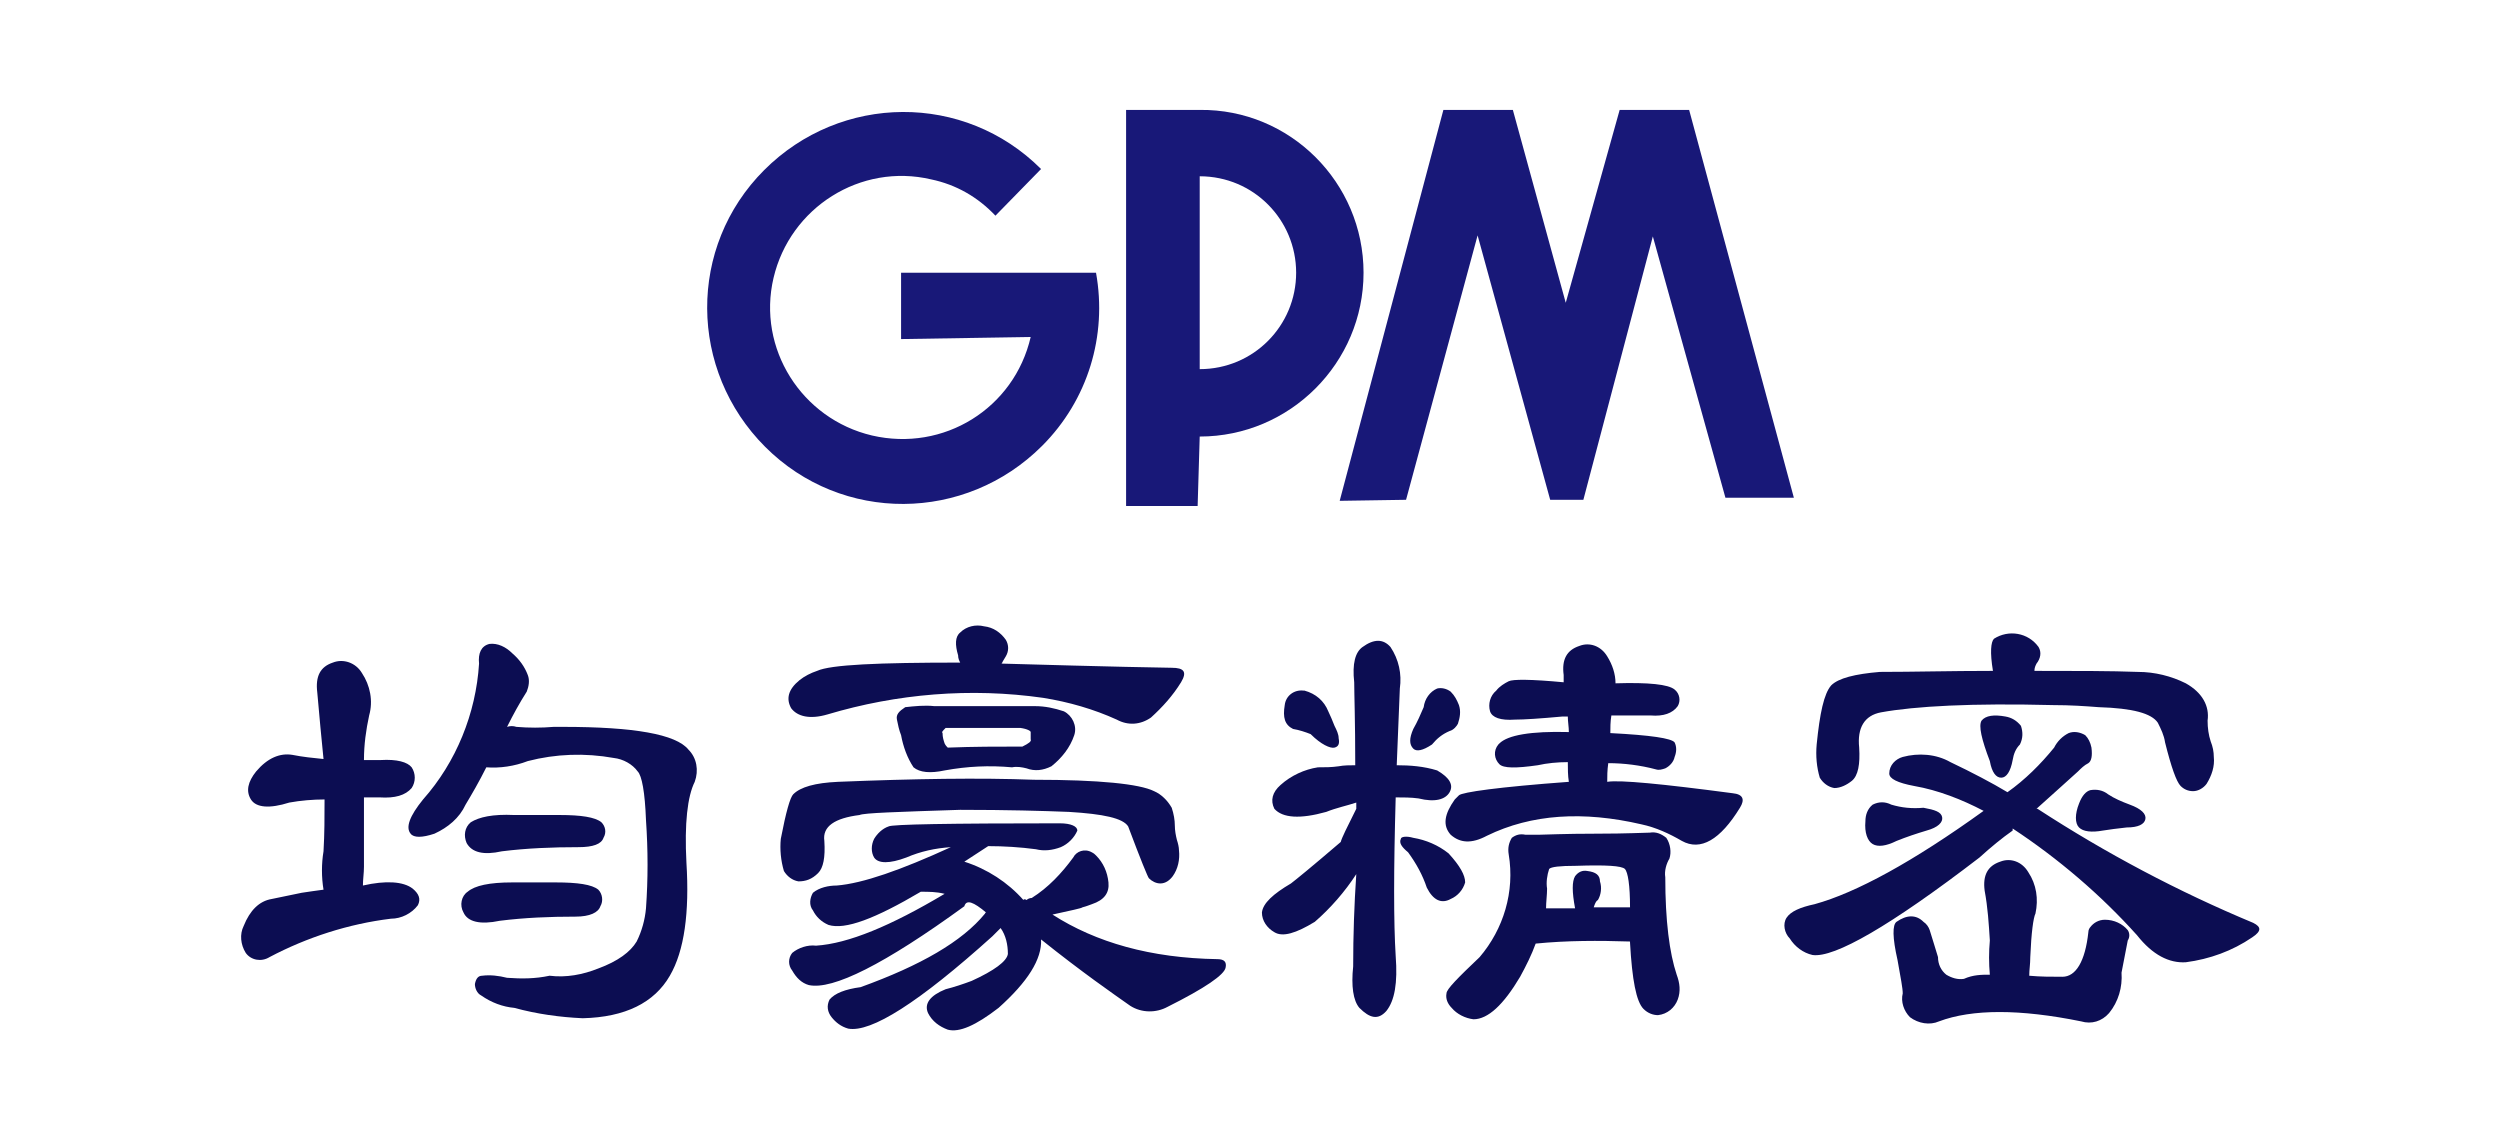
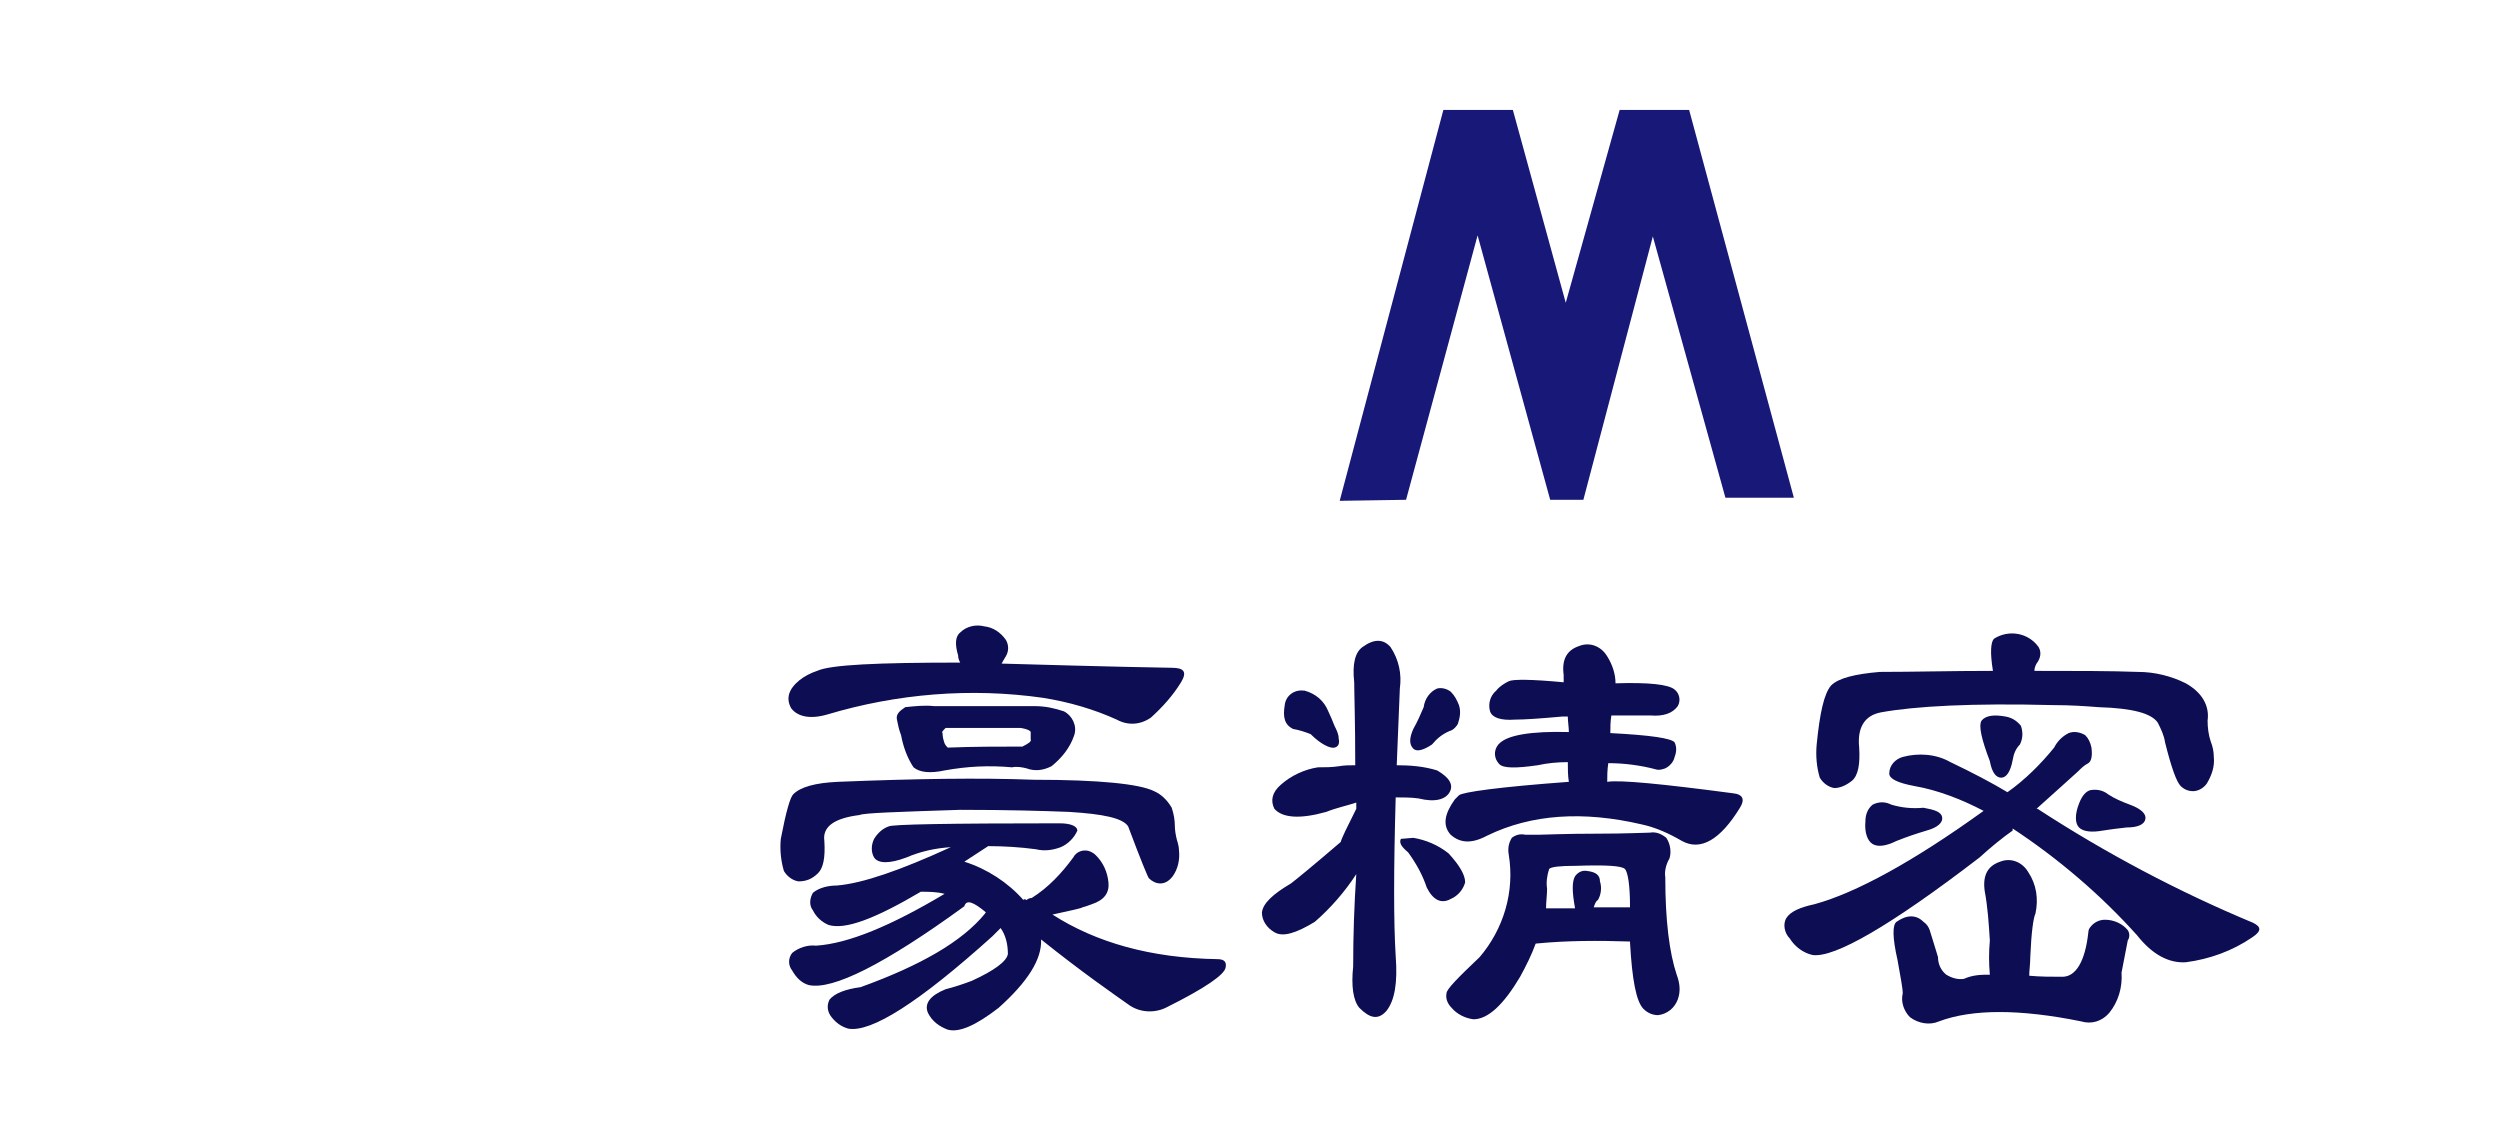
<svg xmlns="http://www.w3.org/2000/svg" version="1.1" id="Layer_1" x="0px" y="0px" viewBox="0 0 241.1 110" style="enable-background:new 0 0 241.1 110;" xml:space="preserve">
  <style type="text/css">
	.st0{fill:#0C0D52;}
	.st1{fill:#181878;}
</style>
-   <path class="st0" d="M49.6,78.6c1.5,0,3,0,4.4,0c2,0,3.4,0.2,4,0.7c0.4,0.4,0.5,1,0.2,1.5c-0.2,0.6-1,0.9-2.4,0.9  c-2.5,0-5,0.1-7.4,0.4c-1.8,0.4-2.9,0.1-3.4-0.8c-0.3-0.7-0.2-1.5,0.4-2C46.2,78.8,47.5,78.5,49.6,78.6 M49.4,85.1  c1.5,0,2.9,0,4.2,0c2.1,0,3.5,0.2,4.1,0.7c0.4,0.4,0.5,1.1,0.2,1.6c-0.2,0.6-1,1-2.4,1c-2.5,0-4.9,0.1-7.3,0.4  c-1.9,0.4-3.1,0.1-3.5-0.8c-0.4-0.7-0.2-1.6,0.4-2C45.8,85.4,47.2,85.1,49.4,85.1 M46.9,74c-0.7,1.4-1.4,2.6-2,3.6  c-0.6,1.3-1.7,2.2-3,2.8c-1.2,0.4-2,0.4-2.3,0c-0.5-0.6-0.1-1.7,1.2-3.3c3.2-3.6,5.1-8.3,5.4-13.1c-0.1-1,0.2-1.7,1-1.9  c0.8-0.1,1.6,0.3,2.2,0.9c0.7,0.6,1.2,1.3,1.5,2.1c0.2,0.5,0.1,1.1-0.1,1.6c-0.7,1.1-1.3,2.2-1.9,3.4c0.3-0.1,0.6-0.1,0.9,0  c1.2,0.1,2.4,0.1,3.6,0c0.3,0,0.6,0,0.9,0c6.8,0,10.9,0.7,12.1,2.2c0.8,0.8,1,2,0.6,3.1c-0.7,1.4-1,4-0.8,7.8  c0.3,4.8-0.2,8.5-1.6,10.9c-1.5,2.6-4.3,4-8.4,4.1c-2.2-0.1-4.4-0.4-6.6-1c-1.1-0.1-2.2-0.5-3.2-1.2c-0.4-0.2-0.6-0.7-0.6-1.1  c0.1-0.5,0.3-0.8,0.7-0.8c0.8-0.1,1.6,0,2.4,0.2c1.4,0.1,2.7,0.1,4.1-0.2c1.6,0.2,3.2-0.1,4.7-0.7c1.9-0.7,3.1-1.6,3.7-2.6  c0.5-1,0.8-2.1,0.9-3.2c0.2-2.8,0.2-5.6,0-8.5c-0.1-2.7-0.4-4.3-0.8-4.7c-0.5-0.7-1.4-1.2-2.3-1.3c-2.8-0.5-5.6-0.4-8.3,0.3  C49.6,73.9,48.2,74.1,46.9,74 M31.2,85.8c-0.2-1.2-0.2-2.5,0-3.7c0.1-1.7,0.1-3.3,0.1-5c-1.1,0-2.3,0.1-3.4,0.3  c-1.9,0.6-3.2,0.5-3.7-0.3s-0.3-1.7,0.5-2.7c1.1-1.3,2.3-1.8,3.5-1.6c1,0.2,2,0.3,3,0.4c-0.2-2-0.4-4.1-0.6-6.4  c-0.2-1.6,0.3-2.5,1.5-2.9c1-0.4,2.2,0,2.8,1c0.8,1.2,1.1,2.7,0.7,4.1c-0.3,1.4-0.5,2.8-0.5,4.3h1.6c1.6-0.1,2.6,0.2,3,0.7  c0.4,0.6,0.4,1.4,0,2c-0.6,0.7-1.6,1-3.1,0.9c-0.5,0-1,0-1.5,0c0,2.9,0,5.1,0,6.7c0,0.6-0.1,1.2-0.1,1.8c2.2-0.5,3.9-0.4,4.8,0.3  c0.6,0.5,0.8,1,0.5,1.6c-0.6,0.8-1.6,1.3-2.6,1.3c-4.1,0.5-8.1,1.8-11.7,3.7c-0.8,0.5-1.8,0.3-2.3-0.4c-0.5-0.8-0.6-1.8-0.2-2.6  c0.6-1.5,1.5-2.4,2.7-2.6c1-0.2,1.9-0.4,2.9-0.6C29.7,86,30.5,85.9,31.2,85.8" />
  <path class="st0" d="M91.4,72.1c2.5-0.1,4.8-0.1,7.2-0.1c0.6-0.3,0.9-0.5,0.8-0.7c0-0.2,0-0.5,0-0.7c0-0.1-0.3-0.3-1-0.4  c-2.6,0-5,0-7.2,0c-0.3,0.3-0.4,0.4-0.3,0.5c0,0.4,0.1,0.7,0.2,1C91.2,71.9,91.3,72,91.4,72.1 M90.1,68.1h9.7c1,0,1.9,0.2,2.8,0.5  c0.8,0.4,1.3,1.4,1,2.3c-0.4,1.2-1.2,2.2-2.2,3c-0.8,0.4-1.6,0.5-2.4,0.2c-0.4-0.1-0.9-0.2-1.4-0.1c-2.2-0.2-4.3-0.1-6.5,0.3  c-1.4,0.3-2.4,0.2-3-0.3c-0.6-0.9-1-2-1.2-3.1c-0.2-0.5-0.3-1-0.4-1.5c-0.1-0.5,0.2-0.8,0.8-1.2C88.2,68.1,89.2,68,90.1,68.1   M92.6,63.9c-0.1-0.2-0.2-0.4-0.2-0.7c-0.3-1-0.3-1.8,0.2-2.2c0.6-0.6,1.5-0.8,2.3-0.6c0.9,0.1,1.6,0.6,2.1,1.3  c0.3,0.5,0.3,1.1,0,1.6c-0.1,0.2-0.2,0.3-0.3,0.5c0,0.1-0.1,0.1-0.1,0.2c0.1,0,0.1,0,0.1,0c10.4,0.3,15.8,0.4,16.3,0.4  c1.2,0,1.5,0.4,0.9,1.4c-0.8,1.3-1.8,2.4-2.9,3.4c-1,0.7-2.2,0.8-3.3,0.2c-2.2-1-4.6-1.7-7.1-2.1c-7-1-14.1-0.4-20.8,1.6  c-1.7,0.5-2.9,0.2-3.5-0.6c-0.5-0.9-0.3-1.8,0.8-2.7c0.5-0.4,1.1-0.7,1.7-0.9C80.1,64.1,84.7,63.9,92.6,63.9 M100.4,90.6  c0.1,1.9-1.3,4.1-4.1,6.6c-2.2,1.7-3.8,2.4-4.9,2.1c-0.8-0.3-1.5-0.8-1.9-1.6c-0.4-0.9,0.2-1.7,1.7-2.3c0.8-0.2,1.7-0.5,2.5-0.8  c2.2-1,3.4-1.9,3.5-2.6c0-0.9-0.2-1.8-0.7-2.5l-0.8,0.8c-7.1,6.4-11.7,9.3-13.9,8.9c-0.7-0.2-1.2-0.6-1.6-1.1  c-0.4-0.5-0.5-1.1-0.2-1.7c0.5-0.6,1.5-1,3-1.2c5.8-2.1,9.8-4.4,12-7.1c0-0.1,0.1-0.1,0.1-0.1c-1.2-1-1.9-1.3-2.1-0.6  c-7.7,5.6-12.7,8.1-15,7.6c-0.7-0.2-1.2-0.7-1.6-1.4c-0.4-0.5-0.4-1.2,0-1.7c0.6-0.5,1.5-0.8,2.3-0.7c3.1-0.2,7.2-1.9,12.4-5  c-0.8-0.2-1.5-0.2-2.3-0.2c-4.4,2.6-7.3,3.7-8.9,3.2c-0.7-0.3-1.2-0.8-1.5-1.4c-0.4-0.5-0.3-1.2,0-1.7c0.6-0.5,1.5-0.7,2.3-0.7  c2.5-0.2,6.2-1.5,11-3.7c-1.5,0.1-2.9,0.4-4.3,1c-1.6,0.6-2.7,0.6-3.1,0c-0.3-0.5-0.3-1.2,0-1.8c0.3-0.5,0.8-1,1.4-1.2  c0.3-0.2,5.8-0.3,16.5-0.3c1.1,0,1.7,0.3,1.7,0.7c-0.3,0.7-0.9,1.3-1.6,1.6c-0.8,0.3-1.6,0.4-2.4,0.2c-1.5-0.2-3.1-0.3-4.6-0.3  L93,83.1c2.2,0.7,4.2,2,5.7,3.7c0-0.1,0.2-0.1,0.3,0l0,0c0.1-0.1,0.3-0.2,0.5-0.2c1.6-1,2.9-2.4,4-3.9c0.3-0.6,1.1-0.9,1.8-0.5  c0.2,0.1,0.3,0.2,0.4,0.3c0.7,0.7,1.1,1.6,1.2,2.6c0.1,1-0.4,1.7-1.6,2.1c-0.3,0.1-0.5,0.2-0.9,0.3c-0.1,0.1-1.1,0.3-2.9,0.7  c4.2,2.7,9.5,4.2,15.9,4.3c0.7,0,0.9,0.3,0.8,0.8c-0.1,0.7-2,2-5.6,3.8c-1.1,0.6-2.5,0.6-3.6-0.1C107.3,95.8,104.4,93.8,100.4,90.6   M80.8,75.4c7.4-0.3,13.7-0.4,18.9-0.2c6.3,0,10.2,0.4,11.6,1.1c0.7,0.3,1.3,0.9,1.7,1.6c0.2,0.6,0.3,1.2,0.3,1.7  c0,0.5,0.1,1,0.2,1.4c0.1,0.3,0.2,0.7,0.2,1c0.1,0.9-0.1,1.8-0.6,2.5c-0.3,0.4-0.7,0.7-1.2,0.7c-0.4,0-0.8-0.2-1.1-0.5  c-0.1-0.1-0.8-1.8-2-5c-0.5-0.8-2.4-1.2-5.7-1.4c-2.5-0.1-6-0.2-10.5-0.2c-6.1,0.2-9.3,0.3-9.7,0.5c-2.4,0.3-3.6,1.1-3.4,2.5  c0.1,1.6-0.1,2.6-0.6,3.1C78.3,84.8,77.7,85,77,85c-0.6-0.1-1.1-0.5-1.4-1c-0.3-1-0.4-2.1-0.3-3.1c0.5-2.6,0.9-4,1.2-4.3  c0.7-0.7,2.1-1.1,4.3-1.2" />
-   <path class="st0" d="M153.7,87.5c1.7,0,2.8,0,3.5,0c0-2.1-0.2-3.4-0.5-3.7s-1.8-0.4-4.7-0.3c-1.6,0-2.4,0.1-2.6,0.3  c-0.2,0.6-0.3,1.3-0.2,1.9c0,0.6-0.1,1.3-0.1,1.9h2.8c-0.3-1.6-0.3-2.6,0-3.1c0.3-0.4,0.7-0.6,1.2-0.5c0.8,0.1,1.2,0.4,1.2,1  c0.2,0.6,0.1,1.3-0.2,1.8C153.9,86.9,153.8,87.2,153.7,87.5 M151.3,75.4c-0.1-0.6-0.1-1.3-0.1-1.9c-1,0-2,0.1-2.9,0.3  c-2.1,0.3-3.3,0.3-3.7-0.1c-0.5-0.5-0.6-1.3-0.1-1.9c0,0,0.1-0.1,0.1-0.1c0.8-0.8,3-1.2,6.7-1.1c0-0.5-0.1-1-0.1-1.5  c-0.2,0-0.3,0-0.5,0c-2.2,0.2-3.7,0.3-4.6,0.3c-1.4,0.1-2.2-0.2-2.4-0.8c-0.2-0.7,0-1.5,0.6-2c0.3-0.4,0.8-0.7,1.2-0.9  c0.4-0.2,2.1-0.2,5.3,0.1c0-0.2,0-0.5,0-0.7c-0.2-1.5,0.3-2.4,1.5-2.8c1-0.4,2.1,0,2.7,1c0.5,0.8,0.8,1.7,0.8,2.6  c3.2-0.1,5.1,0.1,5.7,0.6c0.5,0.4,0.6,1.1,0.3,1.6c-0.5,0.7-1.4,1-2.6,0.9c-1.4,0-2.6,0-3.8,0c-0.1,0.6-0.1,1.2-0.1,1.7  c3.9,0.2,5.9,0.5,6.2,0.9c0.2,0.4,0.2,0.9,0,1.4c-0.1,0.5-0.5,0.9-0.9,1.1c-0.3,0.1-0.6,0.2-0.9,0.1c-1.5-0.4-3.1-0.6-4.6-0.6  c-0.1,0.7-0.1,1.3-0.1,1.8c1.2-0.2,5.3,0.2,12.1,1.1c1,0.1,1.2,0.6,0.7,1.4c-1.9,3.1-3.8,4.2-5.6,3.2c-1.2-0.7-2.5-1.3-3.9-1.6  c-5.6-1.3-10.6-1-14.9,1.1c-1.5,0.8-2.6,0.7-3.5-0.1c-0.8-0.9-0.6-2,0.4-3.4c0.1-0.1,0.3-0.3,0.4-0.4  C141,76.4,144.5,75.9,151.3,75.4 M148.1,91c-0.4,1.1-0.9,2.1-1.5,3.2c-1.6,2.7-3.1,4.1-4.5,4.1c-0.8-0.1-1.6-0.5-2.1-1.1  c-0.4-0.4-0.6-0.9-0.5-1.4c0-0.4,1.1-1.5,3.2-3.5c2.3-2.7,3.4-6.3,2.8-9.9c-0.1-0.6,0-1.1,0.3-1.6c0.4-0.3,0.8-0.4,1.3-0.3l1.4,0  c0.5,0,2.3-0.1,5.5-0.1c2.9,0,4.6-0.1,5.1-0.1c0.6-0.1,1.1,0.1,1.6,0.5c0.4,0.6,0.5,1.4,0.3,2c-0.3,0.5-0.5,1.2-0.4,1.8  c0,4.2,0.4,7.3,1.1,9.4c0.3,0.8,0.4,1.6,0.1,2.4c-0.3,0.8-1,1.4-1.9,1.5c-0.5,0-1-0.2-1.4-0.6c-0.7-0.7-1.1-2.8-1.3-6.4l0-0.1  C154.2,90.7,151.1,90.7,148.1,91 M139.8,70.5c-0.7,0.3-1.2,0.7-1.7,1.3c-0.9,0.6-1.5,0.7-1.8,0.4c-0.4-0.4-0.4-1,0-1.9  c0.4-0.7,0.7-1.4,1-2.1c0.1-0.8,0.6-1.5,1.3-1.8c0.4-0.1,0.9,0,1.3,0.3c0.4,0.4,0.6,0.8,0.8,1.3c0.2,0.6,0.1,1.2-0.1,1.8  C140.5,70,140.2,70.4,139.8,70.5 M136.3,80.8c1.2,0.2,2.4,0.7,3.4,1.5c1.1,1.2,1.6,2.1,1.6,2.8c-0.2,0.7-0.7,1.3-1.4,1.6  c-0.9,0.5-1.7,0.1-2.3-1.1c-0.4-1.2-1-2.3-1.8-3.4c-0.6-0.5-0.9-0.9-0.7-1.3C135.1,80.7,135.6,80.6,136.3,80.8 M124.7,70.3  c-0.8-0.4-1-1.1-0.8-2.3c0.1-0.9,0.9-1.5,1.8-1.4c0,0,0,0,0.1,0c1.1,0.3,1.9,1,2.3,2c0.2,0.4,0.4,0.9,0.6,1.4  c0.2,0.4,0.4,0.8,0.4,1.2c0.1,0.5,0,0.8-0.4,0.9c-0.4,0.1-1.3-0.3-2.3-1.3C125.9,70.6,125.3,70.4,124.7,70.3 M130.8,78  c0-0.2,0-0.4,0-0.6c-0.9,0.3-1.9,0.5-2.9,0.9c-2.5,0.7-4.2,0.6-5-0.3c-0.4-0.8-0.2-1.6,0.6-2.3c1-0.9,2.3-1.5,3.6-1.7  c0.7,0,1.3,0,2-0.1c0.5-0.1,1.1-0.1,1.6-0.1c0-4.3-0.1-6.9-0.1-8c-0.2-1.8,0.1-2.9,0.8-3.4c1.1-0.8,2-0.8,2.7,0  c0.8,1.2,1.1,2.6,0.9,4c-0.1,2.3-0.2,4.7-0.3,7.4c1.3,0,2.6,0.1,3.9,0.5c1.2,0.7,1.6,1.4,1.2,2.1c-0.4,0.7-1.4,1-3,0.6  c-0.7-0.1-1.5-0.1-2.2-0.1c-0.2,7-0.2,12.1,0,15.3c0.2,2.6-0.1,4.3-0.9,5.3c-0.8,0.9-1.6,0.7-2.6-0.3c-0.6-0.7-0.8-2.1-0.6-4  c0-3,0.1-5.9,0.3-8.9c-1.1,1.7-2.5,3.3-4,4.6c-1.8,1.1-3.1,1.5-3.9,1c-0.7-0.4-1.2-1.1-1.2-1.9c0.1-0.9,1.1-1.8,2.8-2.8  c0.4-0.3,2-1.6,4.8-4C129.4,80.8,129.9,79.8,130.8,78" />
+   <path class="st0" d="M153.7,87.5c1.7,0,2.8,0,3.5,0c0-2.1-0.2-3.4-0.5-3.7s-1.8-0.4-4.7-0.3c-1.6,0-2.4,0.1-2.6,0.3  c-0.2,0.6-0.3,1.3-0.2,1.9c0,0.6-0.1,1.3-0.1,1.9h2.8c-0.3-1.6-0.3-2.6,0-3.1c0.3-0.4,0.7-0.6,1.2-0.5c0.8,0.1,1.2,0.4,1.2,1  c0.2,0.6,0.1,1.3-0.2,1.8C153.9,86.9,153.8,87.2,153.7,87.5 M151.3,75.4c-0.1-0.6-0.1-1.3-0.1-1.9c-1,0-2,0.1-2.9,0.3  c-2.1,0.3-3.3,0.3-3.7-0.1c-0.5-0.5-0.6-1.3-0.1-1.9c0,0,0.1-0.1,0.1-0.1c0.8-0.8,3-1.2,6.7-1.1c0-0.5-0.1-1-0.1-1.5  c-0.2,0-0.3,0-0.5,0c-2.2,0.2-3.7,0.3-4.6,0.3c-1.4,0.1-2.2-0.2-2.4-0.8c-0.2-0.7,0-1.5,0.6-2c0.3-0.4,0.8-0.7,1.2-0.9  c0.4-0.2,2.1-0.2,5.3,0.1c0-0.2,0-0.5,0-0.7c-0.2-1.5,0.3-2.4,1.5-2.8c1-0.4,2.1,0,2.7,1c0.5,0.8,0.8,1.7,0.8,2.6  c3.2-0.1,5.1,0.1,5.7,0.6c0.5,0.4,0.6,1.1,0.3,1.6c-0.5,0.7-1.4,1-2.6,0.9c-1.4,0-2.6,0-3.8,0c-0.1,0.6-0.1,1.2-0.1,1.7  c3.9,0.2,5.9,0.5,6.2,0.9c0.2,0.4,0.2,0.9,0,1.4c-0.1,0.5-0.5,0.9-0.9,1.1c-0.3,0.1-0.6,0.2-0.9,0.1c-1.5-0.4-3.1-0.6-4.6-0.6  c-0.1,0.7-0.1,1.3-0.1,1.8c1.2-0.2,5.3,0.2,12.1,1.1c1,0.1,1.2,0.6,0.7,1.4c-1.9,3.1-3.8,4.2-5.6,3.2c-1.2-0.7-2.5-1.3-3.9-1.6  c-5.6-1.3-10.6-1-14.9,1.1c-1.5,0.8-2.6,0.7-3.5-0.1c-0.8-0.9-0.6-2,0.4-3.4c0.1-0.1,0.3-0.3,0.4-0.4  C141,76.4,144.5,75.9,151.3,75.4 M148.1,91c-0.4,1.1-0.9,2.1-1.5,3.2c-1.6,2.7-3.1,4.1-4.5,4.1c-0.8-0.1-1.6-0.5-2.1-1.1  c-0.4-0.4-0.6-0.9-0.5-1.4c0-0.4,1.1-1.5,3.2-3.5c2.3-2.7,3.4-6.3,2.8-9.9c-0.1-0.6,0-1.1,0.3-1.6c0.4-0.3,0.8-0.4,1.3-0.3l1.4,0  c0.5,0,2.3-0.1,5.5-0.1c2.9,0,4.6-0.1,5.1-0.1c0.6-0.1,1.1,0.1,1.6,0.5c0.4,0.6,0.5,1.4,0.3,2c-0.3,0.5-0.5,1.2-0.4,1.8  c0,4.2,0.4,7.3,1.1,9.4c0.3,0.8,0.4,1.6,0.1,2.4c-0.3,0.8-1,1.4-1.9,1.5c-0.5,0-1-0.2-1.4-0.6c-0.7-0.7-1.1-2.8-1.3-6.4l0-0.1  C154.2,90.7,151.1,90.7,148.1,91 M139.8,70.5c-0.7,0.3-1.2,0.7-1.7,1.3c-0.9,0.6-1.5,0.7-1.8,0.4c-0.4-0.4-0.4-1,0-1.9  c0.4-0.7,0.7-1.4,1-2.1c0.1-0.8,0.6-1.5,1.3-1.8c0.4-0.1,0.9,0,1.3,0.3c0.4,0.4,0.6,0.8,0.8,1.3c0.2,0.6,0.1,1.2-0.1,1.8  C140.5,70,140.2,70.4,139.8,70.5 M136.3,80.8c1.2,0.2,2.4,0.7,3.4,1.5c1.1,1.2,1.6,2.1,1.6,2.8c-0.2,0.7-0.7,1.3-1.4,1.6  c-0.9,0.5-1.7,0.1-2.3-1.1c-0.4-1.2-1-2.3-1.8-3.4c-0.6-0.5-0.9-0.9-0.7-1.3M124.7,70.3  c-0.8-0.4-1-1.1-0.8-2.3c0.1-0.9,0.9-1.5,1.8-1.4c0,0,0,0,0.1,0c1.1,0.3,1.9,1,2.3,2c0.2,0.4,0.4,0.9,0.6,1.4  c0.2,0.4,0.4,0.8,0.4,1.2c0.1,0.5,0,0.8-0.4,0.9c-0.4,0.1-1.3-0.3-2.3-1.3C125.9,70.6,125.3,70.4,124.7,70.3 M130.8,78  c0-0.2,0-0.4,0-0.6c-0.9,0.3-1.9,0.5-2.9,0.9c-2.5,0.7-4.2,0.6-5-0.3c-0.4-0.8-0.2-1.6,0.6-2.3c1-0.9,2.3-1.5,3.6-1.7  c0.7,0,1.3,0,2-0.1c0.5-0.1,1.1-0.1,1.6-0.1c0-4.3-0.1-6.9-0.1-8c-0.2-1.8,0.1-2.9,0.8-3.4c1.1-0.8,2-0.8,2.7,0  c0.8,1.2,1.1,2.6,0.9,4c-0.1,2.3-0.2,4.7-0.3,7.4c1.3,0,2.6,0.1,3.9,0.5c1.2,0.7,1.6,1.4,1.2,2.1c-0.4,0.7-1.4,1-3,0.6  c-0.7-0.1-1.5-0.1-2.2-0.1c-0.2,7-0.2,12.1,0,15.3c0.2,2.6-0.1,4.3-0.9,5.3c-0.8,0.9-1.6,0.7-2.6-0.3c-0.6-0.7-0.8-2.1-0.6-4  c0-3,0.1-5.9,0.3-8.9c-1.1,1.7-2.5,3.3-4,4.6c-1.8,1.1-3.1,1.5-3.9,1c-0.7-0.4-1.2-1.1-1.2-1.9c0.1-0.9,1.1-1.8,2.8-2.8  c0.4-0.3,2-1.6,4.8-4C129.4,80.8,129.9,79.8,130.8,78" />
  <path class="st0" d="M205.4,77.6c1.1,0.4,1.6,0.9,1.5,1.4s-0.7,0.8-1.8,0.8c-0.9,0.1-1.7,0.2-2.3,0.3c-1.1,0.2-1.9,0.1-2.3-0.3  c-0.4-0.4-0.4-1.3,0-2.3c0.3-0.8,0.7-1.2,1.1-1.3c0.6-0.1,1.2,0,1.7,0.4C203.9,77,204.6,77.3,205.4,77.6 M194.1,73.3  c-0.2,1.1-0.6,1.7-1.1,1.7c-0.5,0-0.9-0.5-1.1-1.6c-0.8-2.1-1.1-3.4-0.8-3.9c0.4-0.5,1.2-0.6,2.3-0.4c0.6,0.1,1.1,0.4,1.5,0.9  c0.2,0.6,0.2,1.2-0.1,1.8C194.4,72.2,194.2,72.7,194.1,73.3 M191.9,94c-0.1-1.1-0.1-2.2,0-3.3c-0.1-1.6-0.2-3.2-0.5-4.8  c-0.2-1.5,0.3-2.4,1.5-2.8c1-0.4,2.1,0,2.7,1c0.8,1.2,1,2.6,0.7,4c-0.2,0.4-0.4,1.8-0.5,4.2c0,0.7-0.1,1.2-0.1,1.8  c1.1,0.1,2.1,0.1,3.2,0.1c1.3,0,2.2-1.5,2.5-4.3c0-0.2,0.1-0.4,0.2-0.5c0.3-0.4,0.8-0.7,1.4-0.7c0.9,0,1.7,0.4,2.2,1  c0.2,0.3,0.2,0.7,0,1c-0.2,1-0.4,2.1-0.6,3.1c0.1,1.4-0.3,2.8-1.2,3.9c-0.7,0.8-1.7,1.1-2.7,0.8c-5.9-1.2-10.5-1.2-13.7,0  c-0.9,0.4-2,0.2-2.8-0.4c-0.6-0.6-0.9-1.5-0.7-2.3c0-0.5-0.2-1.5-0.5-3.2c-0.5-2.2-0.5-3.4-0.1-3.7c1-0.7,1.9-0.7,2.6,0  c0.3,0.2,0.5,0.5,0.6,0.8c0.3,1,0.6,1.9,0.8,2.6c0,0.7,0.3,1.3,0.8,1.7c0.5,0.3,1.1,0.5,1.7,0.4C190.3,94,191.1,94,191.9,94   M185.5,77.9c1.1,0.2,1.7,0.4,1.8,0.9s-0.4,1-1.5,1.3c-1,0.3-1.9,0.6-2.9,1c-1,0.5-1.8,0.6-2.3,0.3c-0.5-0.3-0.8-1.1-0.7-2.2  c0-0.6,0.2-1.2,0.7-1.6c0.6-0.3,1.2-0.3,1.8,0C183.4,77.9,184.4,78,185.5,77.9 M192.2,64.7c-0.3-1.8-0.2-2.8,0.1-3.1  c1.4-0.9,3.3-0.6,4.3,0.8c0.3,0.5,0.2,1.1-0.2,1.6c-0.1,0.2-0.2,0.4-0.2,0.7c4,0,7.4,0,10,0.1c1.6,0,3.2,0.4,4.6,1.1  c1.6,0.9,2.3,2.2,2.1,3.6c0,0.7,0.1,1.4,0.3,2c0.2,0.5,0.3,1,0.3,1.5c0.1,0.9-0.2,1.8-0.7,2.6c-0.3,0.4-0.8,0.7-1.3,0.7  c-0.5,0-0.9-0.2-1.2-0.5c-0.4-0.4-0.9-1.8-1.5-4.2c-0.1-0.7-0.4-1.3-0.7-1.9c-0.6-0.9-2.4-1.4-5.7-1.5c-1.3-0.1-2.7-0.2-4.4-0.2  c-7.8-0.2-13.3,0.1-16.6,0.7c-1.6,0.3-2.3,1.5-2.1,3.4c0.1,1.6-0.1,2.7-0.7,3.2c-0.5,0.4-1.1,0.7-1.7,0.7c-0.6-0.1-1.1-0.5-1.4-1  c-0.3-1-0.4-2.1-0.3-3.2c0.3-3,0.7-4.9,1.4-5.7c0.7-0.7,2.3-1.1,4.7-1.3C184.5,64.8,188.1,64.7,192.2,64.7 M194.1,80.1  c-1,0.7-2.1,1.6-3.2,2.6c-8.6,6.6-14,9.7-16.1,9.4c-0.9-0.2-1.7-0.8-2.2-1.6c-0.5-0.5-0.7-1.4-0.3-2c0.4-0.6,1.3-1,2.7-1.3  c4-1.1,9.5-4.1,16.3-9c-2.1-1.1-4.4-2-6.7-2.4c-1.6-0.3-2.4-0.7-2.4-1.2c0-0.8,0.6-1.4,1.3-1.6c1.5-0.4,3.2-0.3,4.6,0.5  c2.1,1,4,2,5.5,2.9c1.7-1.2,3.2-2.7,4.5-4.3c0.3-0.6,0.8-1.1,1.4-1.4c0.5-0.2,1.1-0.1,1.6,0.2c0.3,0.3,0.5,0.7,0.6,1.2  c0.1,0.8,0,1.3-0.3,1.5c-0.4,0.2-0.7,0.5-1,0.8c-0.9,0.8-2.2,2-4,3.6c0,0,0.1,0,0.1,0c6.6,4.3,13.6,8,20.8,11  c0.8,0.4,0.8,0.8-0.1,1.4c-1.9,1.3-4.1,2.1-6.4,2.4c-1.6,0.1-3.2-0.7-4.7-2.6c-3.5-3.9-7.6-7.4-12-10.3" />
-   <path class="st1" d="M99.4,32.5C97.8,39.4,91,43.6,84.1,42c-6.8-1.6-11.1-8.4-9.5-15.2c1.6-6.8,8.4-11.1,15.2-9.5  c2.4,0.5,4.5,1.7,6.2,3.5l4.4-4.5c-7.4-7.4-19.3-7.3-26.7,0.1s-7.3,19.3,0.1,26.7s19.3,7.3,26.7-0.1c4.4-4.4,6.3-10.6,5.2-16.7H86.9  v6.4L99.4,32.5z" />
-   <path class="st1" d="M115.7,10.6h-7.1v38.2h6.9l0.2-6.7c8.7,0,15.8-7.1,15.8-15.8S124.4,10.5,115.7,10.6 M115.7,35.6V17  c5.2,0,9.3,4.2,9.3,9.3S120.9,35.6,115.7,35.6" />
  <polygon class="st1" points="129.2,48.3 139.2,10.6 145.9,10.6 151,29.2 156.2,10.6 162.9,10.6 173,48 166.4,48 159.4,22.8   152.7,48.2 149.5,48.2 142.5,22.7 135.6,48.2 " />
</svg>